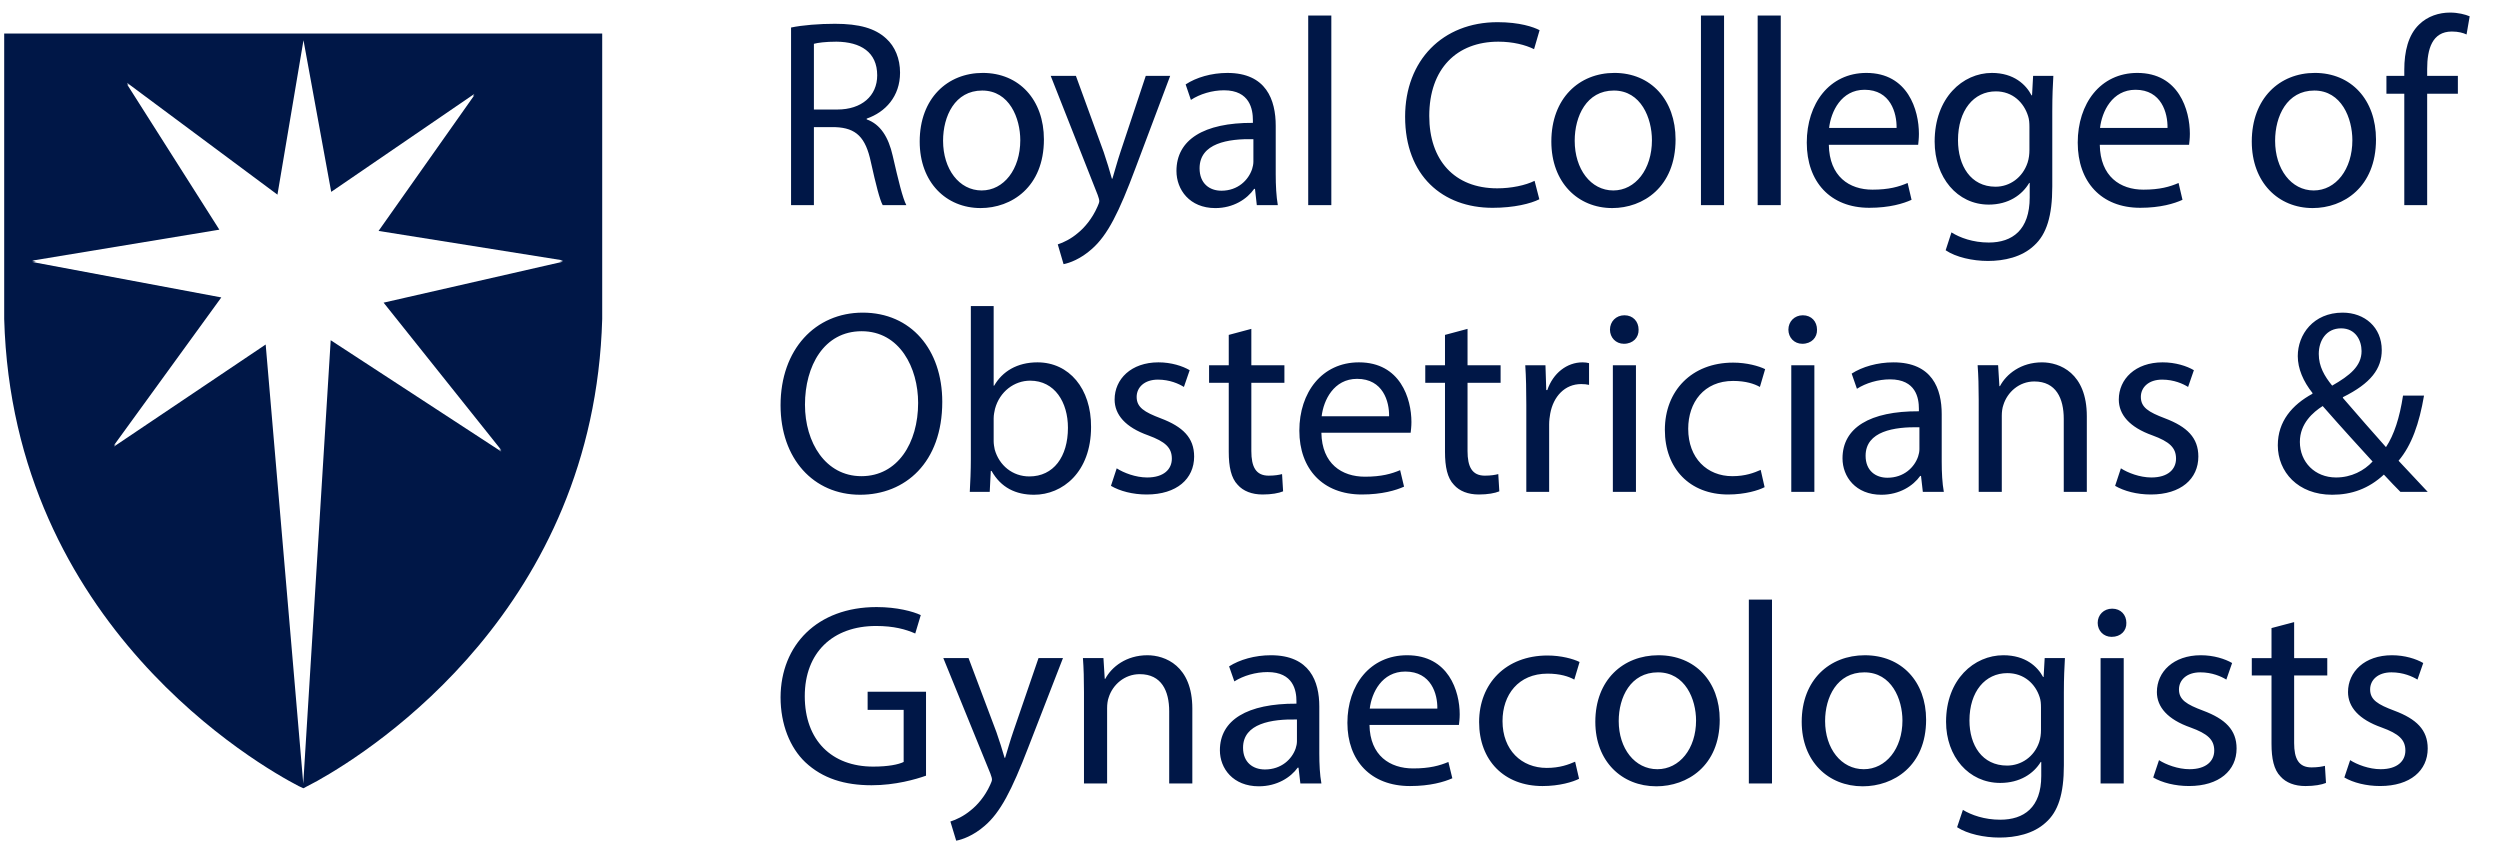
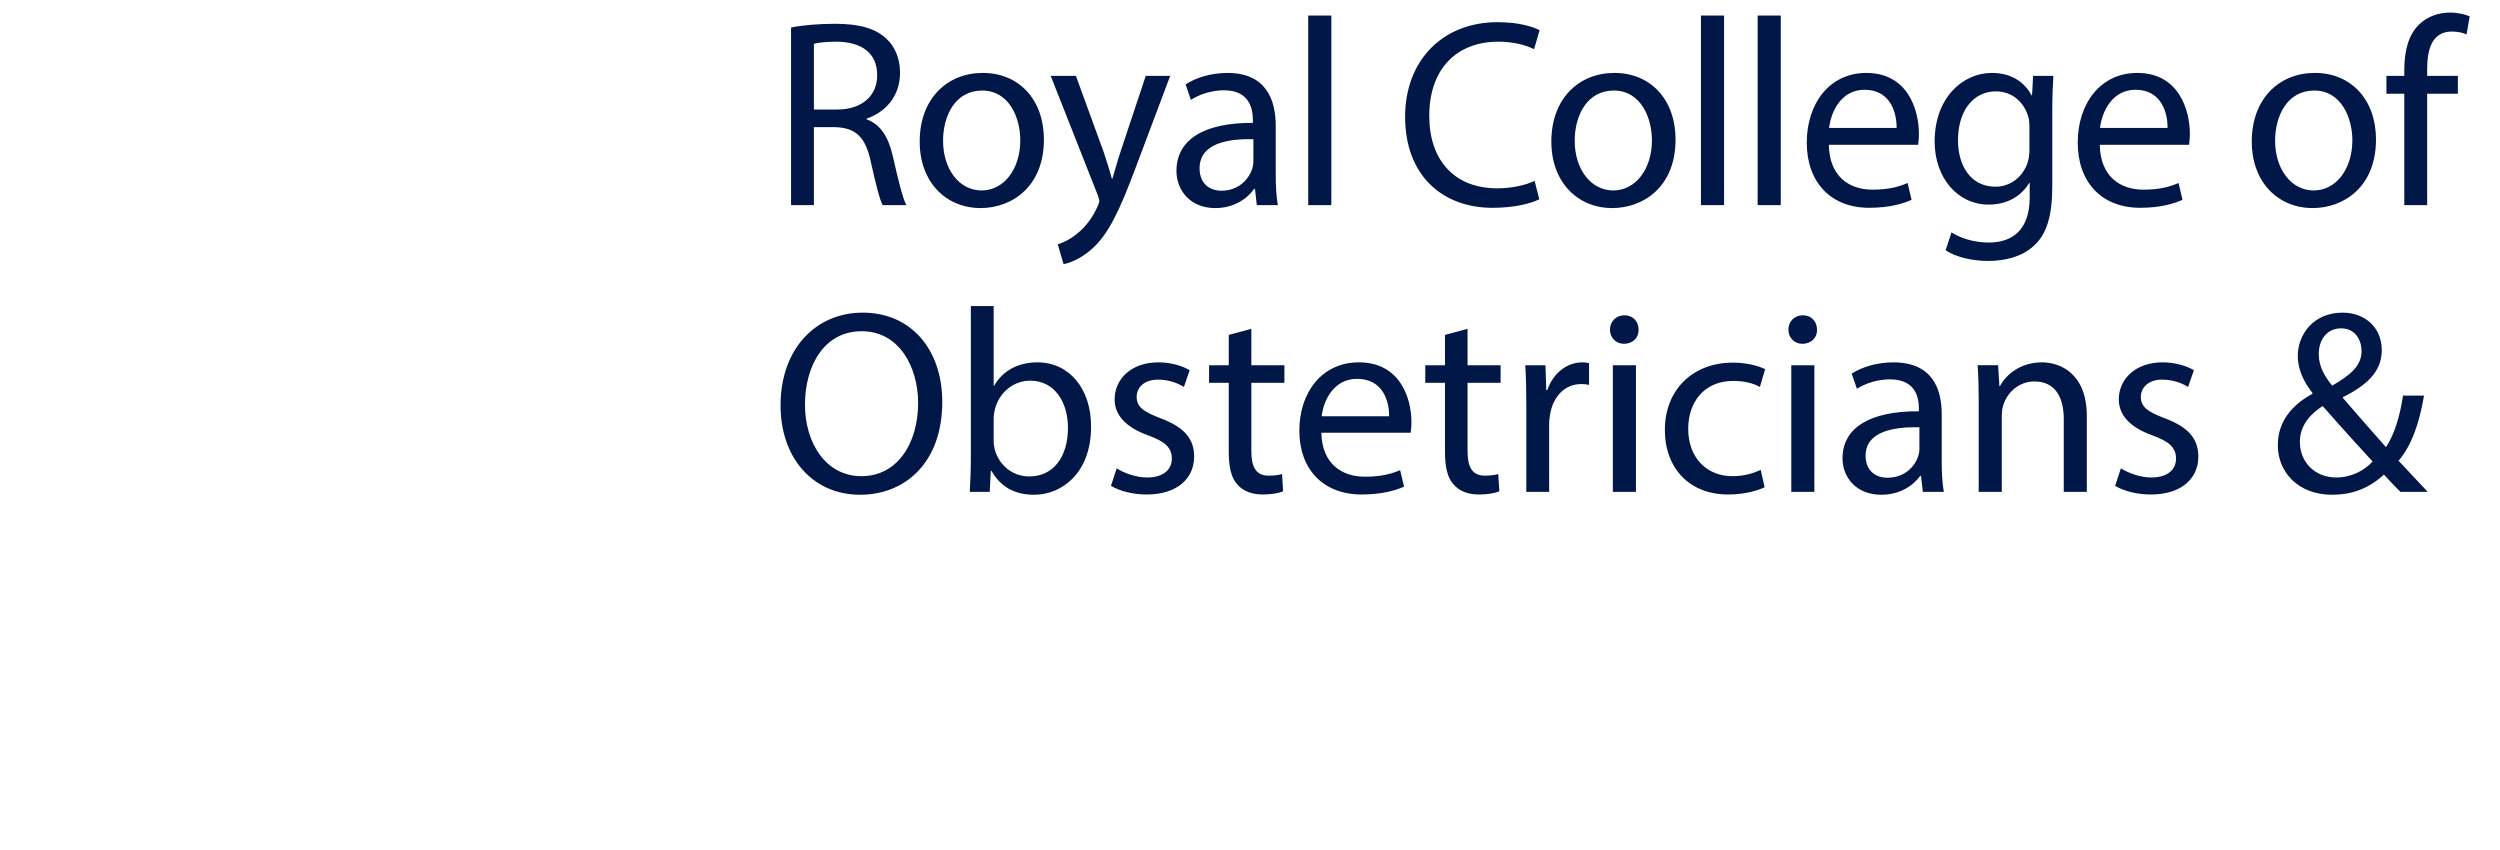
<svg xmlns="http://www.w3.org/2000/svg" width="638" height="217" viewBox="0 0 638 217" fill="none">
  <g clip-path="url(#clip0_3387_65)">
    <mask id="mask0_3387_65" style="mask-type:luminance" maskUnits="userSpaceOnUse" x="0" y="0" width="638" height="217">
      <path d="M638 0H0V217H638V0Z" fill="black" />
-       <path d="M638 0H0V217H638V0Z" fill="white" />
    </mask>
    <g mask="url(#mask0_3387_65)">
      <path fill-rule="evenodd" clip-rule="evenodd" d="M625.244 3.21C627.314 3.21 629.123 3.683 630.262 4.162L629.465 8.798C628.593 8.39 627.384 8.047 625.709 8.047C620.68 8.047 619.412 12.547 619.412 17.59V19.364H627.25V23.929H619.412V52.353H613.575V23.929H609.016V19.364H613.575V17.797C613.575 13.162 614.581 8.934 617.331 6.279C619.54 4.097 622.488 3.21 625.244 3.21ZM339.756 52.358V3.965H333.855V52.358H339.756ZM439.979 3.965V52.358H434.082V3.965H439.979ZM454.451 52.358V3.965H448.555V52.358H454.451ZM392.902 7.705C391.361 6.889 387.808 5.659 382.179 5.659C368.172 5.659 358.585 15.409 358.585 29.79C358.585 44.856 368.172 53.034 380.906 53.034C386.401 53.034 390.692 51.946 392.837 50.852L391.623 46.145C389.285 47.31 385.657 48.061 382.105 48.061C371.115 48.061 364.748 40.835 364.748 29.588C364.748 17.52 371.784 10.637 382.377 10.637C386.128 10.637 389.285 11.459 391.494 12.547L392.902 7.705ZM226.14 9.82C223.326 7.23 219.303 6.071 213.07 6.071C209.046 6.071 204.825 6.409 201.877 7.024V52.353H207.709V32.449H213.203C218.5 32.656 220.913 35.039 222.251 41.378C223.524 47.108 224.53 51.058 225.268 52.353H231.298C230.362 50.579 229.286 46.15 227.815 39.74C226.74 34.974 224.664 31.698 221.181 30.469V30.267C225.937 28.63 229.693 24.609 229.693 18.542C229.693 15 228.42 11.861 226.14 9.82ZM207.709 11.181C208.645 10.914 210.657 10.636 213.471 10.636C219.64 10.702 223.861 13.297 223.861 19.228C223.861 24.478 219.902 27.95 213.674 27.95H207.709V11.181ZM250.795 18.608C260.11 18.608 266.407 25.496 266.407 35.583C266.407 47.782 258.098 53.098 250.254 53.098C241.474 53.098 234.706 46.558 234.706 36.127C234.706 25.088 241.812 18.608 250.795 18.608ZM427.604 35.583C427.604 25.496 421.301 18.608 411.991 18.608C403.003 18.608 395.903 25.088 395.903 36.127C395.903 46.558 402.671 53.098 411.446 53.098C419.289 53.098 427.604 47.782 427.604 35.583ZM606.354 35.583C606.354 25.496 600.056 18.608 590.742 18.608C581.753 18.608 574.653 25.088 574.653 36.127C574.653 46.558 581.421 53.098 590.196 53.098C598.039 53.098 606.354 47.782 606.354 35.583ZM476.306 18.61C486.894 18.61 489.708 28.088 489.708 34.155C489.708 35.379 489.574 36.332 489.516 36.946H466.718C466.852 45.059 471.95 48.4 477.841 48.4C482.068 48.4 484.62 47.649 486.824 46.697L487.83 50.99C485.76 51.942 482.207 53.03 477.044 53.03C467.055 53.03 461.089 46.354 461.089 36.402C461.089 26.451 466.852 18.61 476.306 18.61ZM545.447 18.61C556.04 18.61 558.855 28.088 558.855 34.155C558.855 35.379 558.716 36.332 558.651 36.946H535.864C535.993 45.059 541.092 48.4 546.988 48.4C551.209 48.4 553.761 47.649 555.971 46.697L556.971 50.99C554.901 51.942 551.348 53.03 546.185 53.03C536.196 53.03 530.236 46.354 530.236 36.402C530.236 26.451 535.993 18.61 545.447 18.61ZM518.45 24.335C517.038 21.609 513.956 18.611 508.327 18.611C500.89 18.611 493.721 24.95 493.721 36.125C493.721 45.261 499.478 52.214 507.53 52.214C512.549 52.214 516.037 49.761 517.846 46.692H517.979V50.375C517.979 58.689 513.56 61.894 507.53 61.894C503.507 61.894 500.157 60.664 498.012 59.304L496.53 63.869C499.146 65.643 503.432 66.595 507.327 66.595C511.414 66.595 515.968 65.643 519.124 62.645C522.27 59.783 523.742 55.147 523.742 47.579V28.426C523.742 24.405 523.881 21.745 524.014 19.362H518.851L518.578 24.335H518.45ZM313.237 18.613C323.151 18.613 325.564 25.496 325.564 32.107V44.442C325.564 47.309 325.704 50.101 326.1 52.353H320.738L320.273 48.196H320.064C318.261 50.786 314.778 53.104 310.15 53.104C303.58 53.104 300.231 48.398 300.231 43.626C300.231 35.655 307.202 31.291 319.738 31.356V30.676C319.738 27.95 318.994 23.042 312.365 23.042C309.342 23.042 306.196 23.995 303.917 25.496L302.574 21.541C305.255 19.772 309.144 18.613 313.237 18.613ZM281.676 38.851L274.571 19.362H268.14L280.135 49.761C280.403 50.511 280.537 50.99 280.537 51.328C280.537 51.67 280.333 52.144 280.066 52.758C278.728 55.827 276.716 58.145 275.106 59.44C273.367 60.942 271.42 61.894 269.943 62.367L271.42 67.411C272.896 67.139 275.775 66.116 278.659 63.526C282.682 59.984 285.561 54.19 289.787 42.878L298.631 19.362H292.398L285.962 38.715C285.159 41.104 284.491 43.623 283.886 45.598H283.752C283.217 43.623 282.409 41.033 281.676 38.851ZM466.787 32.653C467.258 28.497 469.869 22.909 475.835 22.909C482.469 22.909 484.074 28.834 484.01 32.653H466.787ZM544.981 22.909C539.016 22.909 536.399 28.497 535.929 32.653H553.151C553.221 28.834 551.61 22.909 544.981 22.909ZM250.656 23.107C243.684 23.107 240.672 29.653 240.672 35.921C240.672 43.146 244.76 48.604 250.522 48.604C256.156 48.604 260.377 43.217 260.377 35.785C260.377 30.197 257.627 23.107 250.656 23.107ZM401.863 35.921C401.863 29.653 404.886 23.107 411.852 23.107C418.818 23.107 421.574 30.197 421.574 35.785C421.574 43.217 417.352 48.604 411.713 48.604C405.956 48.604 401.863 43.146 401.863 35.921ZM580.608 35.921C580.608 29.653 583.631 23.107 590.602 23.107C597.569 23.107 600.324 30.197 600.324 35.785C600.324 43.217 596.103 48.604 590.463 48.604C584.706 48.604 580.608 43.146 580.608 35.921ZM509.339 23.317C503.699 23.317 499.681 28.149 499.681 35.788C499.681 42.263 502.902 47.649 509.264 47.649C512.886 47.649 516.171 45.331 517.439 41.512C517.781 40.489 517.91 39.33 517.91 38.307V32.382C517.91 31.354 517.846 30.472 517.578 29.656C516.508 26.174 513.629 23.317 509.339 23.317ZM306.132 42.946C306.132 46.831 308.673 48.67 311.696 48.67C315.918 48.67 318.598 45.949 319.535 43.152C319.738 42.538 319.866 41.857 319.866 41.243V35.519C313.43 35.377 306.132 36.536 306.132 42.946Z" fill="#001747" />
      <path fill-rule="evenodd" clip-rule="evenodd" d="M253.582 98.414V78.111H247.758V117.177C247.758 120.05 247.619 123.323 247.486 125.524H252.577L252.849 120.183H253.047C255.459 124.453 259.213 126.26 263.898 126.26C271.133 126.26 278.438 120.524 278.438 108.963C278.502 99.15 272.812 92.471 264.769 92.471C259.545 92.471 255.796 94.811 253.716 98.414H253.582ZM240.467 102.555C240.467 89.203 232.499 79.784 220.167 79.784C208.108 79.784 199.199 89.134 199.199 103.424C199.199 117.048 207.579 126.259 219.499 126.259C231.023 126.259 240.467 118.05 240.467 102.555ZM607.825 89.337C607.825 83.527 603.472 79.785 597.847 79.785C590.344 79.785 586.392 85.392 586.392 90.872C586.392 94.076 587.798 97.348 590.141 100.285V100.488C584.986 103.291 581.296 107.497 581.296 113.637C581.296 120.386 586.392 126.26 595.167 126.26C600.125 126.26 604.478 124.724 608.365 121.116C610.103 122.987 611.312 124.255 612.585 125.524H619.553C616.868 122.656 614.526 120.119 612.114 117.582C615.462 113.637 617.408 108.03 618.611 100.951H613.253C612.381 106.628 610.975 110.967 608.9 114.107C606.018 110.903 601.729 105.962 597.911 101.554V101.357C605.082 97.812 607.825 94.076 607.825 89.337ZM414.554 80.458C416.762 80.458 418.169 82.063 418.169 84.131C418.233 86.13 416.762 87.734 414.415 87.734C412.34 87.734 410.864 86.13 410.864 84.131C410.864 82.063 412.409 80.458 414.554 80.458ZM463.702 84.131C463.702 82.063 462.295 80.458 460.087 80.458C457.942 80.458 456.397 82.063 456.397 84.131C456.397 86.13 457.873 87.734 459.948 87.734C462.295 87.734 463.777 86.13 463.702 84.131ZM591.75 90.334C591.75 86.864 593.692 83.793 597.446 83.793C601.13 83.793 602.67 86.864 602.67 89.598C602.67 93.404 599.718 95.813 595.167 98.414C593.221 96.01 591.75 93.542 591.75 90.334ZM319.342 93.211V83.926L313.577 85.466V93.211H308.556V97.683H313.577V115.31C313.577 119.116 314.181 121.989 315.855 123.721C317.267 125.326 319.476 126.195 322.219 126.195C324.497 126.195 326.31 125.859 327.449 125.39L327.182 120.987C326.438 121.189 325.304 121.387 323.764 121.387C320.481 121.387 319.342 119.116 319.342 115.108V97.683H327.78V93.211H319.342ZM374.516 83.926V93.211H382.954V97.683H374.516V115.108C374.516 119.116 375.66 121.387 378.938 121.387C380.478 121.387 381.617 121.189 382.36 120.987L382.628 125.39C381.489 125.859 379.681 126.195 377.398 126.195C374.649 126.195 372.441 125.326 371.04 123.721C369.36 121.989 368.762 119.116 368.762 115.31V97.683H363.729V93.211H368.762V85.466L374.516 83.926ZM205.429 103.291C205.429 93.409 210.258 84.528 219.9 84.528C229.617 84.528 234.306 93.878 234.306 102.822C234.306 113.04 229.082 121.52 219.836 121.52C210.659 121.52 205.429 112.907 205.429 103.291ZM346.801 92.471C357.384 92.471 360.197 101.756 360.197 107.699C360.197 108.898 360.058 109.831 359.999 110.433H337.218C337.352 118.381 342.443 121.654 348.341 121.654C352.56 121.654 355.106 120.918 357.314 119.985L358.314 124.191C356.245 125.124 352.694 126.195 347.534 126.195C337.55 126.195 331.592 119.649 331.592 109.9C331.592 100.151 337.352 92.471 346.801 92.471ZM303.605 94.475C301.797 93.409 298.915 92.471 295.637 92.471C288.669 92.471 284.45 96.746 284.45 101.954C284.45 105.829 287.198 109.038 293.022 111.106C297.375 112.705 299.054 114.24 299.054 117.049C299.054 119.719 297.043 121.851 292.755 121.851C289.808 121.851 286.728 120.652 284.984 119.517L283.514 123.989C285.792 125.327 289.07 126.196 292.621 126.196C300.327 126.196 304.744 122.187 304.744 116.511C304.744 111.703 301.867 108.899 296.236 106.761C292.022 105.162 290.075 103.958 290.075 101.287C290.075 98.883 292.022 96.879 295.503 96.879C298.514 96.879 300.862 97.951 302.134 98.75L303.605 94.475ZM551.906 92.471C555.189 92.471 558.071 93.409 559.879 94.475L558.403 98.75C557.13 97.951 554.788 96.879 551.772 96.879C548.285 96.879 546.344 98.883 546.344 101.287C546.344 103.958 548.285 105.162 552.51 106.761C558.136 108.899 561.018 111.703 561.018 116.511C561.018 122.187 556.596 126.196 548.89 126.196C545.339 126.196 542.055 125.327 539.777 123.989L541.253 119.517C542.996 120.652 546.077 121.851 549.023 121.851C553.312 121.851 555.323 119.719 555.323 117.049C555.323 114.24 553.649 112.705 549.291 111.106C543.467 109.038 540.718 105.829 540.718 101.954C540.718 96.746 544.938 92.471 551.906 92.471ZM405.525 92.674C404.995 92.541 404.525 92.472 403.856 92.472C399.894 92.472 396.348 95.211 394.872 99.55H394.605L394.402 93.213H389.247C389.45 96.213 389.514 99.486 389.514 103.292V125.525H395.343V108.302C395.343 107.3 395.477 106.368 395.616 105.563C396.418 101.155 399.359 98.015 403.514 98.015C404.327 98.015 404.921 98.084 405.525 98.218V92.674ZM521.108 92.472C525.595 92.472 532.557 95.142 532.557 106.229V125.525H526.67V106.895C526.67 101.688 524.718 97.349 519.162 97.349C515.279 97.349 512.263 100.083 511.258 103.356C510.99 104.092 510.857 105.094 510.857 106.096V125.525H504.964V101.954C504.964 98.617 504.889 95.878 504.691 93.207H509.921L510.247 98.548H510.391C511.99 95.478 515.75 92.472 521.108 92.472ZM483.204 92.474C493.119 92.474 495.525 99.216 495.525 105.693V117.782C495.525 120.586 495.664 123.32 496.065 125.527H490.707L490.242 121.454H490.038C488.231 123.992 484.744 126.262 480.124 126.262C473.557 126.262 470.209 121.652 470.209 116.977C470.209 109.168 477.172 104.893 489.701 104.957V104.291C489.701 101.62 488.963 96.812 482.332 96.812C479.316 96.812 476.172 97.751 473.888 99.216L472.546 95.347C475.225 93.609 479.118 92.474 483.204 92.474ZM450.462 94.208C448.857 93.409 445.772 92.54 442.29 92.54C431.707 92.54 424.873 99.752 424.873 109.698C424.873 119.586 431.237 126.195 441.012 126.195C445.371 126.195 448.788 125.129 450.328 124.324L449.328 119.916C447.649 120.652 445.44 121.52 442.087 121.52C435.654 121.52 430.83 116.915 430.83 109.437C430.83 102.689 434.852 97.214 442.29 97.214C445.504 97.214 447.713 97.95 449.125 98.75L450.462 94.208ZM417.495 93.214V125.531H411.602V93.214H417.495ZM463.028 125.531V93.214H457.135V125.531H463.028ZM346.33 96.681C340.368 96.681 337.758 102.156 337.287 106.228H354.496C354.571 102.491 352.956 96.681 346.33 96.681ZM262.892 97.146C258.876 97.146 255.122 99.885 253.919 104.358C253.785 105.024 253.582 105.823 253.582 106.761V112.571C253.582 113.307 253.716 114.043 253.849 114.704C254.988 118.781 258.406 121.585 262.694 121.585C268.855 121.585 272.539 116.58 272.539 109.165C272.539 102.684 269.192 97.146 262.892 97.146ZM586.927 112.769C586.927 108.03 590.344 105.162 592.75 103.622C597.777 109.368 602.804 114.842 605.483 117.779C603.339 120.119 600.055 121.851 596.167 121.851C590.745 121.851 586.927 117.912 586.927 112.769ZM476.102 116.311C476.102 120.116 478.648 121.918 481.664 121.918C485.883 121.918 488.562 119.253 489.498 116.513C489.701 115.911 489.835 115.245 489.835 114.642V109.035C483.407 108.902 476.102 110.032 476.102 116.311Z" fill="#001747" />
-       <path fill-rule="evenodd" clip-rule="evenodd" d="M452.214 199.937V153.013H446.304V199.937H452.214ZM223.702 154.923C228.936 154.923 233.035 156.052 234.98 156.975L233.571 161.671C231.149 160.61 228.133 159.75 223.568 159.75C212.557 159.75 205.377 166.493 205.377 177.662C205.377 188.963 212.294 195.638 222.828 195.638C226.654 195.638 229.274 195.11 230.613 194.45V181.165H221.419V176.538H236.32V197.954C233.7 198.877 228.534 200.396 222.426 200.396C215.579 200.396 209.942 198.682 205.511 194.519C201.616 190.815 199.199 184.869 199.199 177.926C199.269 164.641 208.533 154.923 223.702 154.923ZM542.648 158.961C542.648 156.914 541.239 155.331 539.026 155.331C536.877 155.331 535.329 156.914 535.329 158.961C535.329 160.945 536.808 162.527 538.892 162.527C541.239 162.527 542.718 160.945 542.648 158.961ZM585.465 167.951V158.76L579.689 160.285V167.951H574.658V172.377H579.689V189.825C579.689 193.592 580.294 196.436 581.982 198.151C583.386 199.739 585.599 200.599 588.348 200.599C590.635 200.599 592.452 200.266 593.593 199.807L593.32 195.444C592.575 195.639 591.439 195.84 589.896 195.84C586.606 195.84 585.465 193.592 585.465 189.625V172.377H593.92V167.951H585.465ZM372.516 182.291C372.516 176.409 369.697 167.218 359.094 167.218C349.626 167.218 343.856 174.821 343.856 184.47C343.856 194.12 349.83 200.599 359.828 200.599C365.004 200.599 368.556 199.539 370.635 198.615L369.628 194.453C367.415 195.376 364.864 196.104 360.637 196.104C354.732 196.104 349.626 192.864 349.492 184.998H372.317C372.382 184.407 372.516 183.478 372.516 182.291ZM324.336 167.218C334.27 167.218 336.687 173.893 336.687 180.303V192.269C336.687 195.044 336.821 197.756 337.222 199.935H331.854L331.382 195.904H331.179C329.368 198.415 325.88 200.663 321.25 200.663C314.671 200.663 311.316 196.099 311.316 191.477C311.316 183.743 318.293 179.511 330.852 179.575V178.921C330.852 176.272 330.107 171.513 323.468 171.513C320.441 171.513 317.291 172.442 315.008 173.893L313.663 170.062C316.348 168.342 320.243 167.218 324.336 167.218ZM521.4 172.769C519.985 170.125 516.899 167.218 511.262 167.218C503.815 167.218 496.635 173.365 496.635 184.207C496.635 193.06 502.4 199.803 510.459 199.803C515.49 199.803 518.983 197.423 520.794 194.448H520.928V198.02C520.928 206.081 516.502 209.189 510.459 209.189C506.424 209.189 503.075 207.997 500.932 206.678L499.448 211.104C502.068 212.824 506.36 213.747 510.26 213.747C514.354 213.747 518.913 212.824 522.069 209.917C525.231 207.142 526.699 202.647 526.699 195.308V176.736C526.699 172.837 526.838 170.257 526.967 167.946H521.801L521.528 172.769H521.4ZM569.635 169.202C567.824 168.147 564.936 167.218 561.646 167.218C554.664 167.218 550.437 171.45 550.437 176.604C550.437 180.44 553.191 183.611 559.031 185.658C563.393 187.246 565.075 188.766 565.075 191.546C565.075 194.189 563.06 196.3 558.758 196.3C555.806 196.3 552.719 195.113 550.978 193.989L549.499 198.415C551.776 199.74 555.072 200.594 558.629 200.594C566.345 200.594 570.776 196.632 570.776 191.013C570.776 186.254 567.888 183.479 562.251 181.363C558.018 179.781 556.073 178.588 556.073 175.945C556.073 173.565 558.018 171.582 561.517 171.582C564.534 171.582 566.886 172.642 568.161 173.433L569.635 169.202ZM610.428 167.218C613.712 167.218 616.6 168.147 618.411 169.202L616.938 173.433C615.663 172.642 613.311 171.582 610.294 171.582C606.795 171.582 604.856 173.565 604.856 175.945C604.856 178.588 606.795 179.781 611.028 181.363C616.67 183.479 619.553 186.254 619.553 191.013C619.553 196.632 615.127 200.594 607.406 200.594C603.848 200.594 600.553 199.74 598.276 198.415L599.755 193.989C601.501 195.113 604.582 196.3 607.54 196.3C611.837 196.3 613.852 194.189 613.852 191.546C613.852 188.766 612.169 187.246 607.813 185.658C601.973 183.611 599.214 180.44 599.214 176.604C599.214 171.45 603.441 167.218 610.428 167.218ZM292.807 167.219C297.297 167.219 304.283 169.862 304.283 180.836V199.935H298.379V181.501C298.379 176.341 296.429 172.046 290.862 172.046C286.966 172.046 283.95 174.753 282.937 177.992C282.669 178.721 282.535 179.712 282.535 180.704V199.935H276.631V176.605C276.631 173.302 276.561 170.59 276.363 167.947H281.598L281.93 173.234H282.069C283.677 170.195 287.432 167.219 292.807 167.219ZM438.873 183.676C438.873 173.895 432.567 167.22 423.233 167.22C414.237 167.22 407.127 173.499 407.127 184.209C407.127 194.318 413.905 200.665 422.697 200.665C430.552 200.665 438.873 195.51 438.873 183.676ZM475.903 167.22C485.236 167.22 491.543 173.895 491.543 183.676C491.543 195.51 483.222 200.665 475.361 200.665C466.574 200.665 459.796 194.318 459.796 184.209C459.796 173.499 466.912 167.22 475.903 167.22ZM394.925 167.286C398.408 167.286 401.499 168.146 403.107 168.938L401.762 173.433C400.358 172.642 398.145 171.913 394.925 171.913C387.467 171.913 383.443 177.332 383.443 184.011C383.443 191.408 388.276 195.972 394.722 195.972C398.081 195.972 400.294 195.112 401.971 194.384L402.978 198.747C401.43 199.539 398.006 200.599 393.645 200.599C383.85 200.599 377.469 194.057 377.469 184.27C377.469 174.425 384.316 167.286 394.925 167.286ZM254.29 186.85L247.174 167.946H240.734L252.747 197.423C253.015 198.152 253.149 198.616 253.149 198.943C253.149 199.275 252.95 199.74 252.677 200.331C251.338 203.306 249.323 205.554 247.71 206.809C245.969 208.266 244.019 209.189 242.54 209.653L244.019 214.539C245.497 214.28 248.38 213.288 251.268 210.772C255.297 207.337 258.18 201.723 262.413 190.749L271.269 167.946H265.027L258.582 186.718C257.778 189.029 257.108 191.477 256.508 193.393H256.369C255.833 191.477 255.024 188.966 254.29 186.85ZM541.973 199.94V167.951H536.068V199.94H541.973ZM358.622 171.381C352.648 171.381 350.039 176.804 349.562 180.835H366.809C366.879 177.137 365.266 171.381 358.622 171.381ZM413.096 184.009C413.096 177.931 416.118 171.584 423.105 171.584C430.081 171.584 432.835 178.458 432.835 183.877C432.835 191.079 428.607 196.302 422.965 196.302C417.195 196.302 413.096 191.015 413.096 184.009ZM475.774 171.584C468.787 171.584 465.765 177.931 465.765 184.009C465.765 191.015 469.864 196.302 475.635 196.302C481.277 196.302 485.504 191.079 485.504 183.877C485.504 178.458 482.75 171.584 475.774 171.584ZM502.604 183.875C502.604 176.467 506.627 171.782 512.275 171.782C516.572 171.782 519.455 174.557 520.526 177.929C520.794 178.72 520.858 179.575 520.858 180.572V186.323C520.858 187.315 520.724 188.433 520.387 189.43C519.117 193.129 515.822 195.376 512.2 195.376C505.829 195.376 502.604 190.153 502.604 183.875ZM317.226 190.818C317.226 194.58 319.771 196.368 322.799 196.368C327.026 196.368 329.711 193.725 330.648 191.013C330.852 190.417 330.98 189.757 330.98 189.161V183.611C324.54 183.479 317.226 184.603 317.226 190.818Z" fill="#001747" />
-       <path fill-rule="evenodd" clip-rule="evenodd" d="M1.071 8.56H153.683V81.415C151.614 154.899 95.889 190.956 80.939 199.307L77.423 201.164L76.208 200.603C66.446 195.534 3.27 159.739 1.071 81.415V8.56ZM97.894 77.237L143.668 66.783L142.797 66.644L143.684 66.447L96.609 58.934L121.047 24.302L120.617 24.595L121.069 23.955L84.524 48.965L77.45 10.273L70.805 49.675L32.417 21.132L32.852 21.81L32.395 21.474L55.979 58.613L8.21 66.511L9.172 66.687L8.188 66.852L56.479 75.903L29.089 113.629L29.536 113.325L29.068 113.971L67.8 87.919L77.391 199.958L77.412 199.611L84.395 86.826L127.944 115.251L127.353 114.515L127.971 114.915L97.894 77.237Z" fill="#001747" />
    </g>
  </g>
  <defs>
    <clipPath id="clip0_3387_65">
      <rect width="638" height="217" fill="white" />
    </clipPath>
  </defs>
</svg>